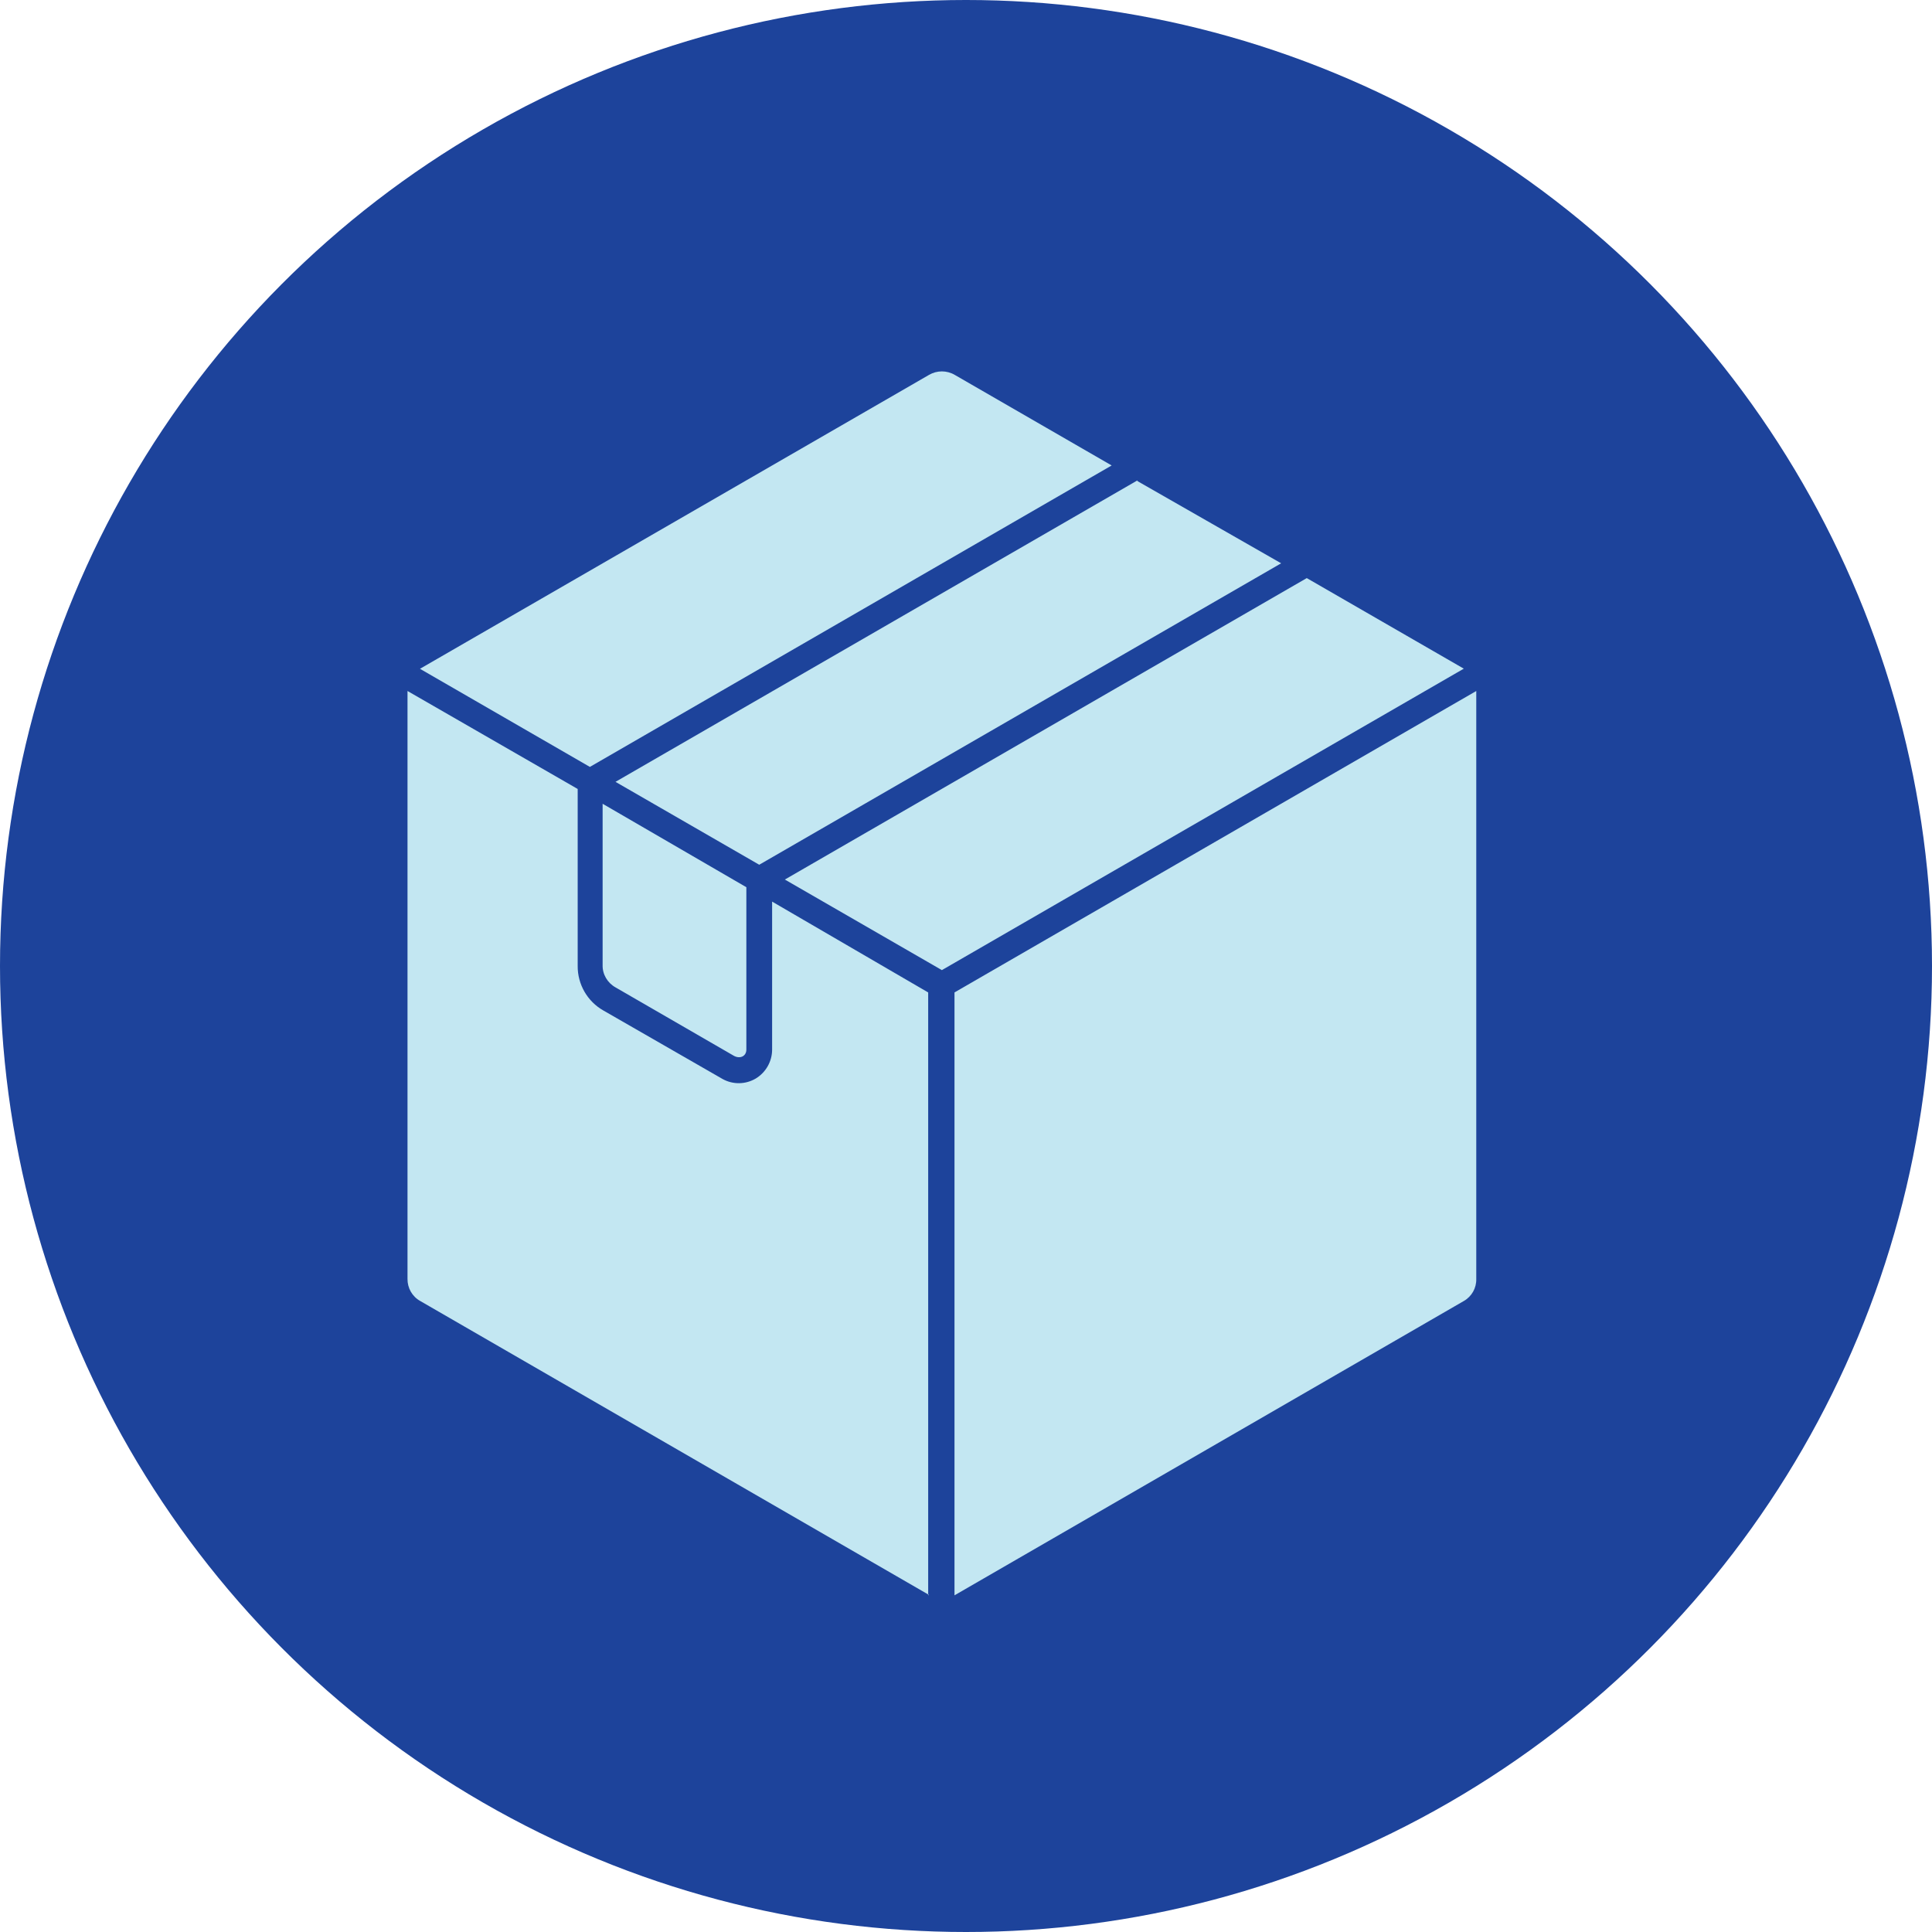
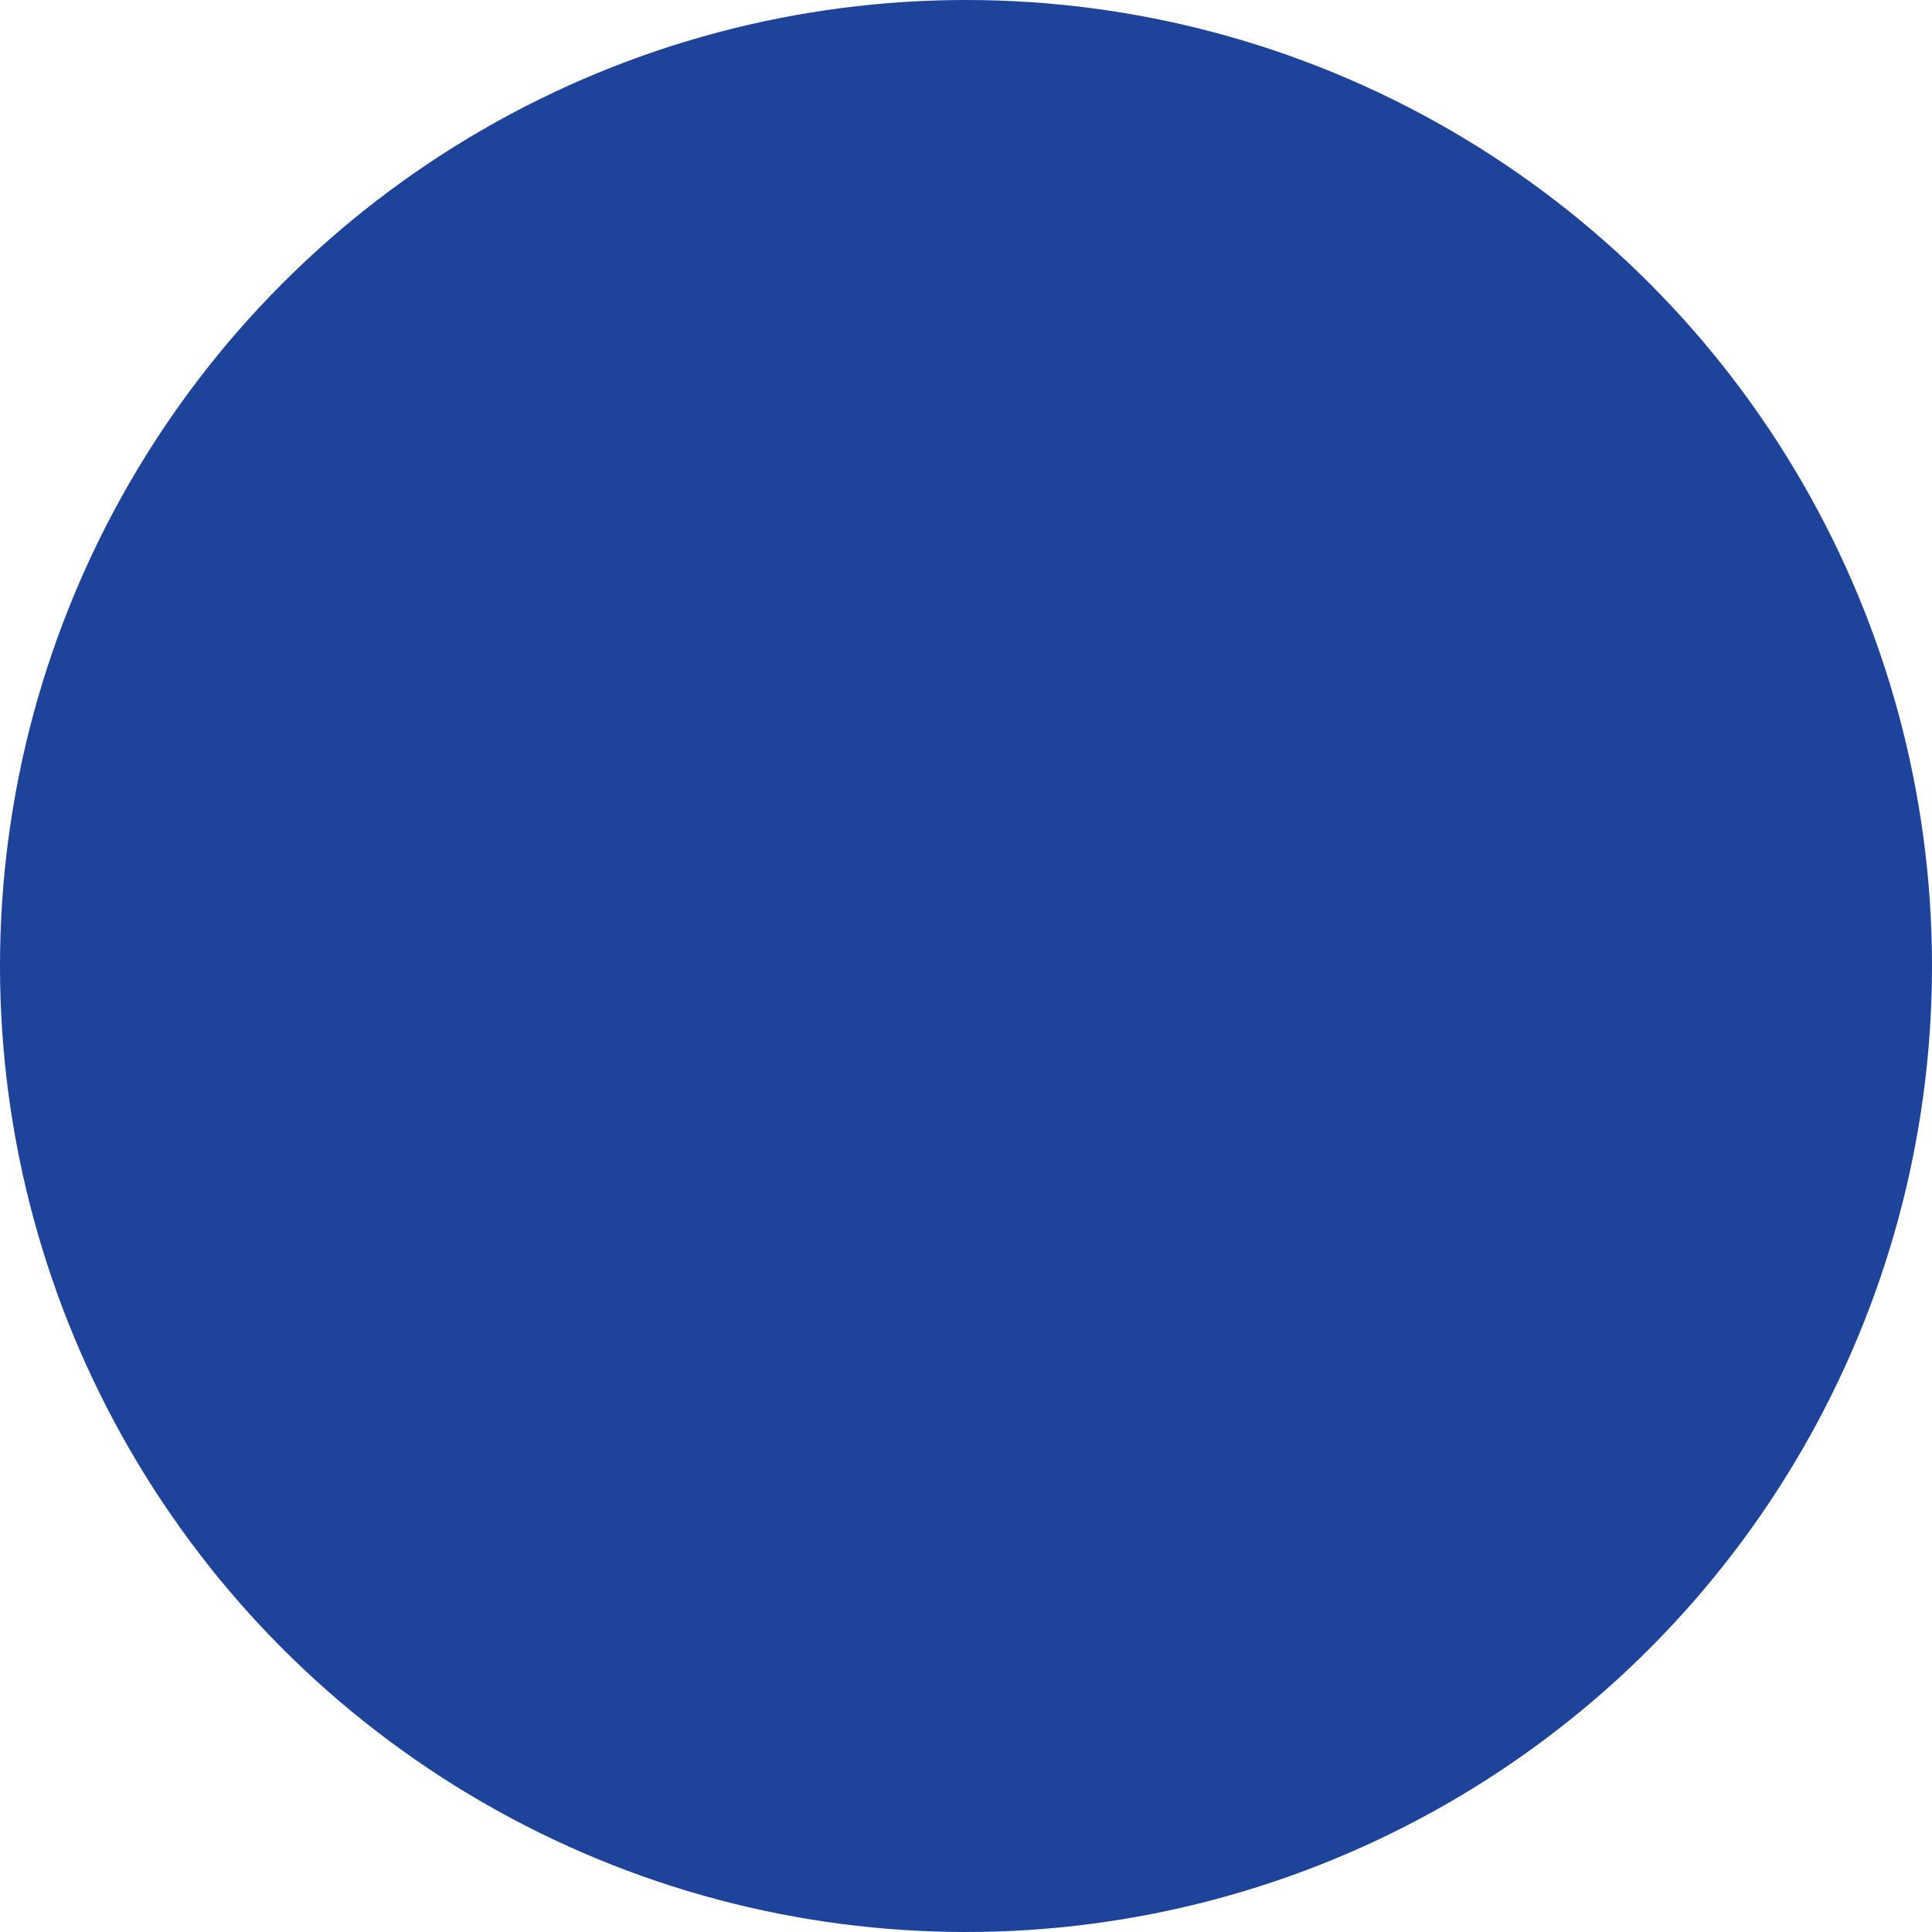
<svg xmlns="http://www.w3.org/2000/svg" id="Layer_1" version="1.1" viewBox="0 0 141 141">
  <defs>
    <style>
      .st0 {
        fill: #c3e7f2;
        fill-rule: evenodd;
      }

      .st1 {
        fill: #1d439b;
      }
    </style>
  </defs>
  <circle class="st1" cx="70.5" cy="70.5" r="70.5" />
-   <path class="st0" d="M69.68,27.36l11.45,6.61-38.08,22-12.4-7.16,37.15-21.45c.58-.34,1.3-.34,1.88,0h0ZM83.01,35.06l-38.09,22,10.49,6.05,38.09-22-10.49-6v-.05ZM95.37,42.19l-38.09,22,11.46,6.61,38.09-22-11.46-6.61h0ZM107.74,50.43l-38.08,22v44l37.17-21.48c.58-.33.93-.95.91-1.62v-42.9ZM67.74,116.43v-44l-11.39-6.63v10.8c0,.86-.45,1.66-1.19,2.11-.74.44-1.66.46-2.42.04l-8.7-5c-1.17-.66-1.89-1.91-1.88-3.25v-12.92l-12.42-7.15v42.9c-.01.67.34,1.29.93,1.62l37.13,21.45-.06.03ZM43.98,58.66l10.49,6.09v11.85c0,.48-.45.7-.9.46l-8.65-5h0c-.59-.33-.96-.96-.94-1.63v-11.77Z" />
</svg>